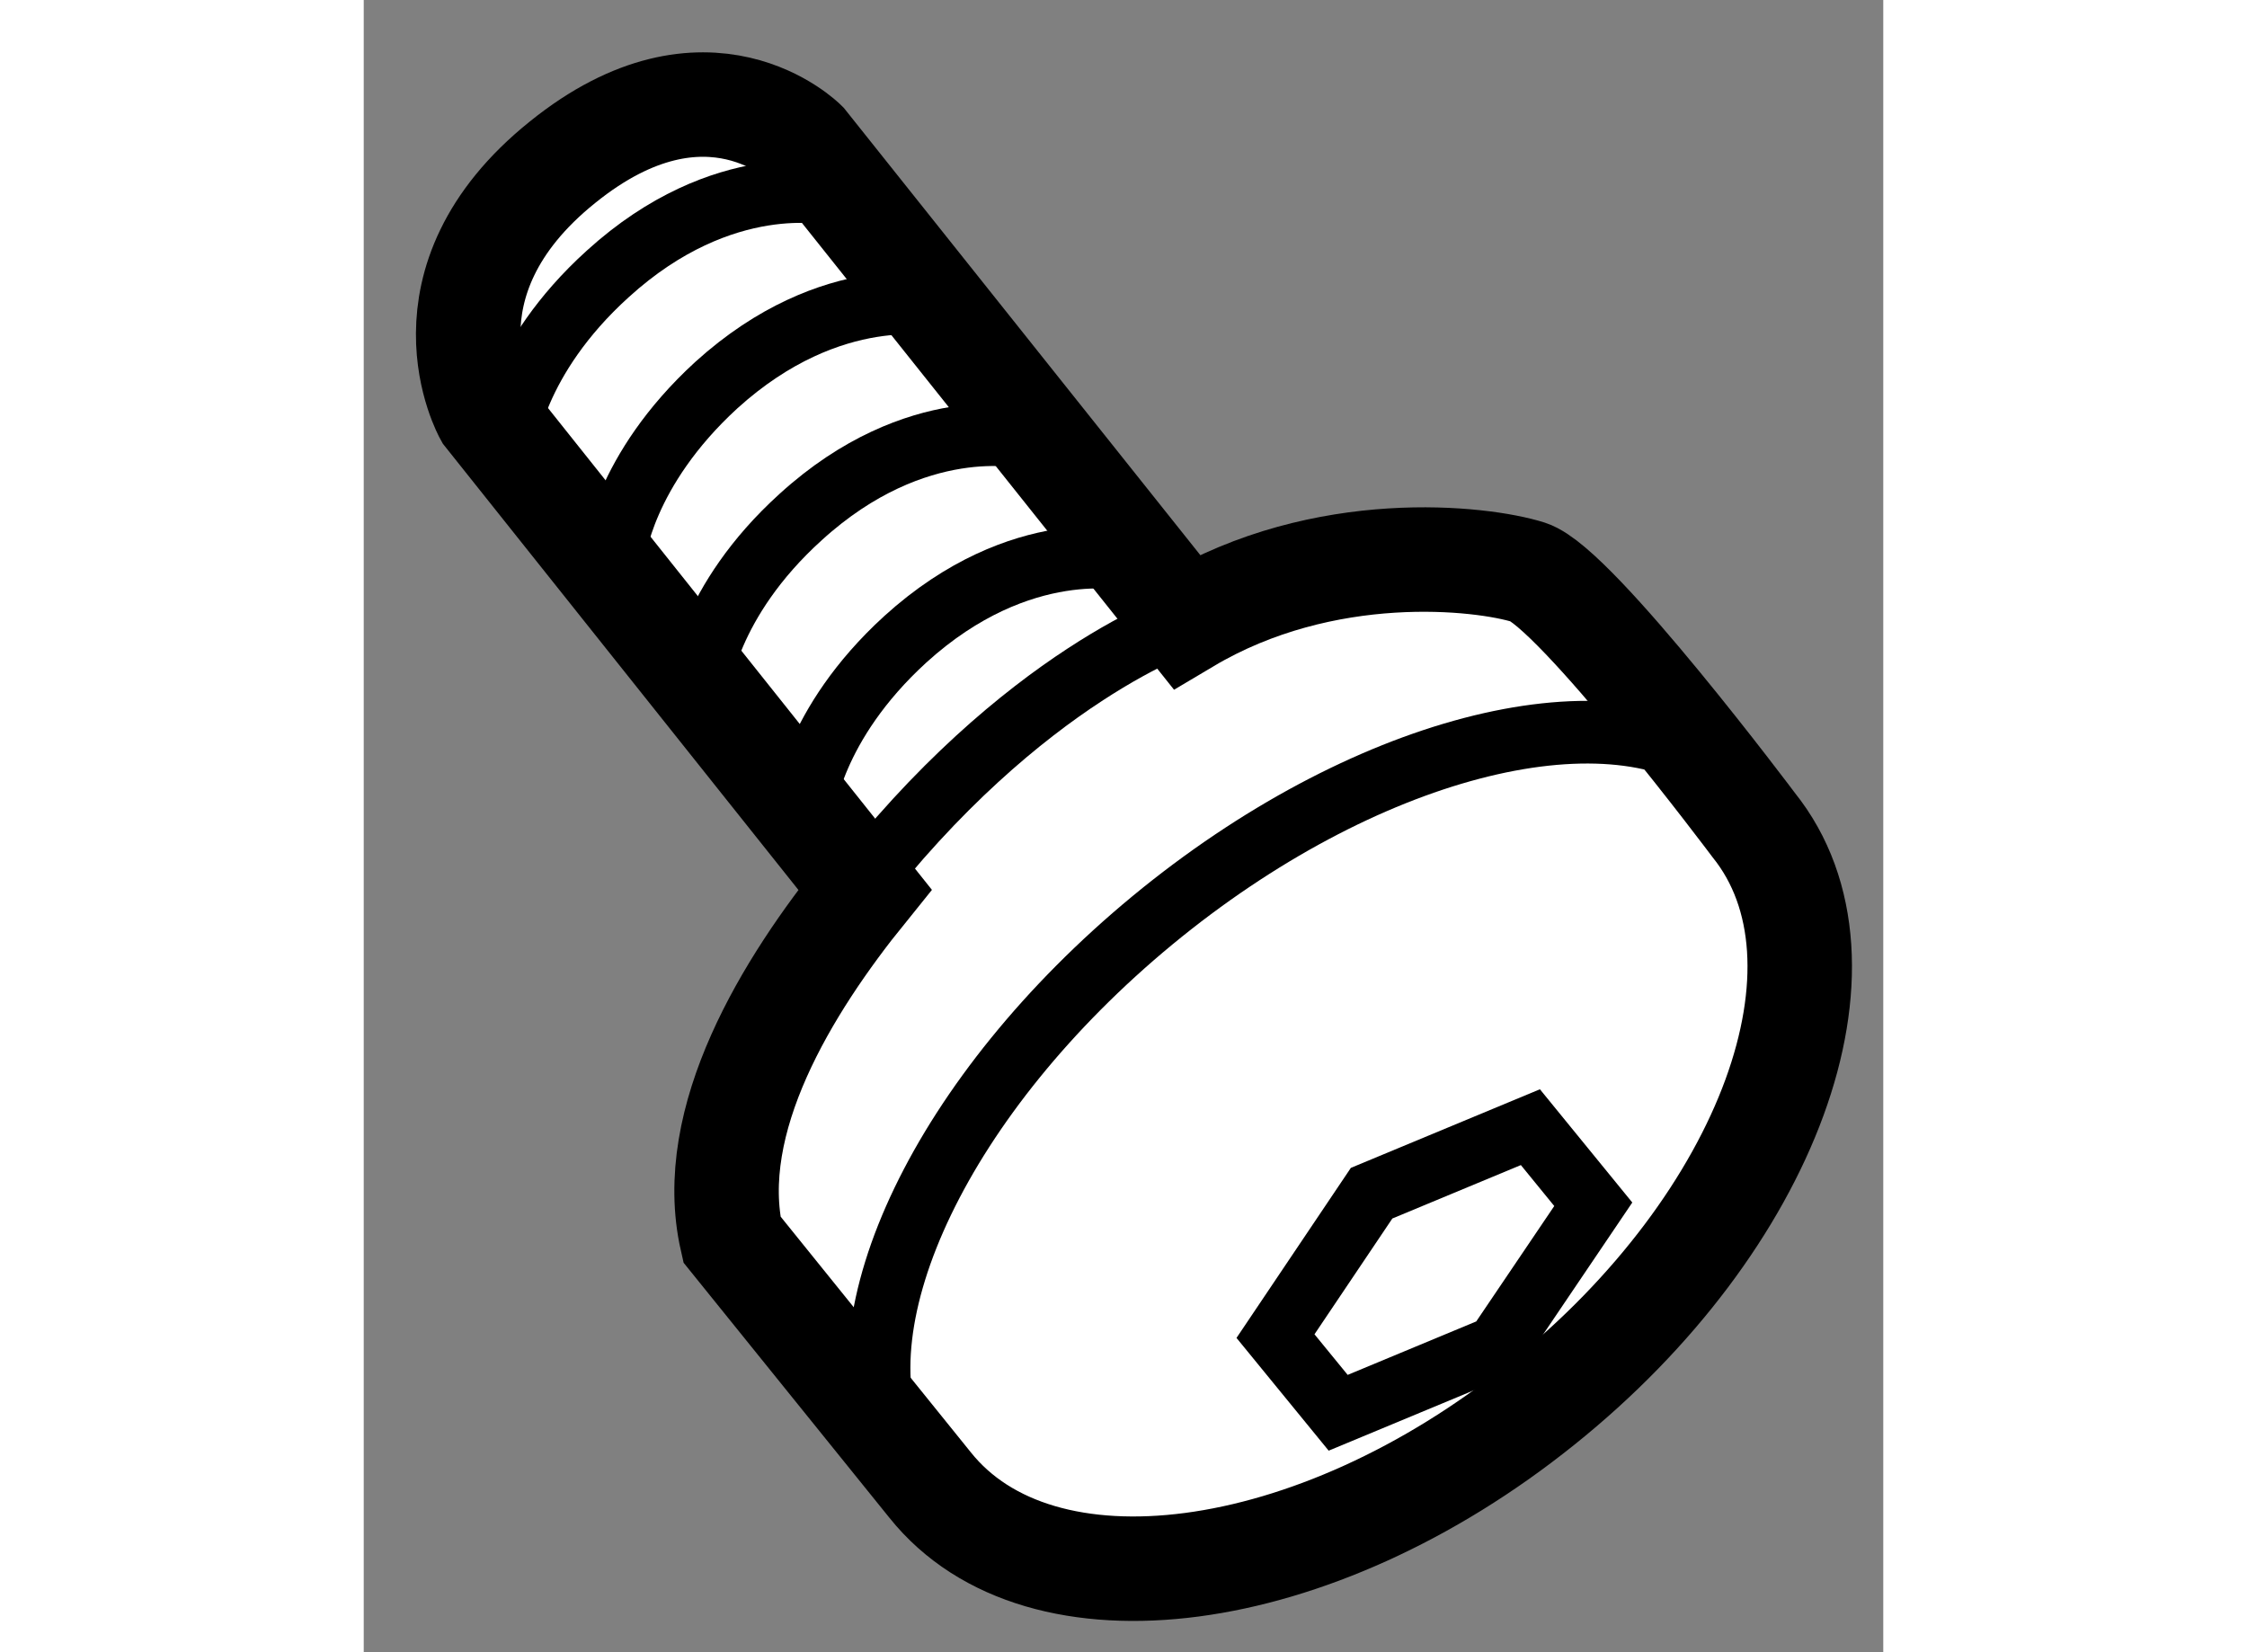
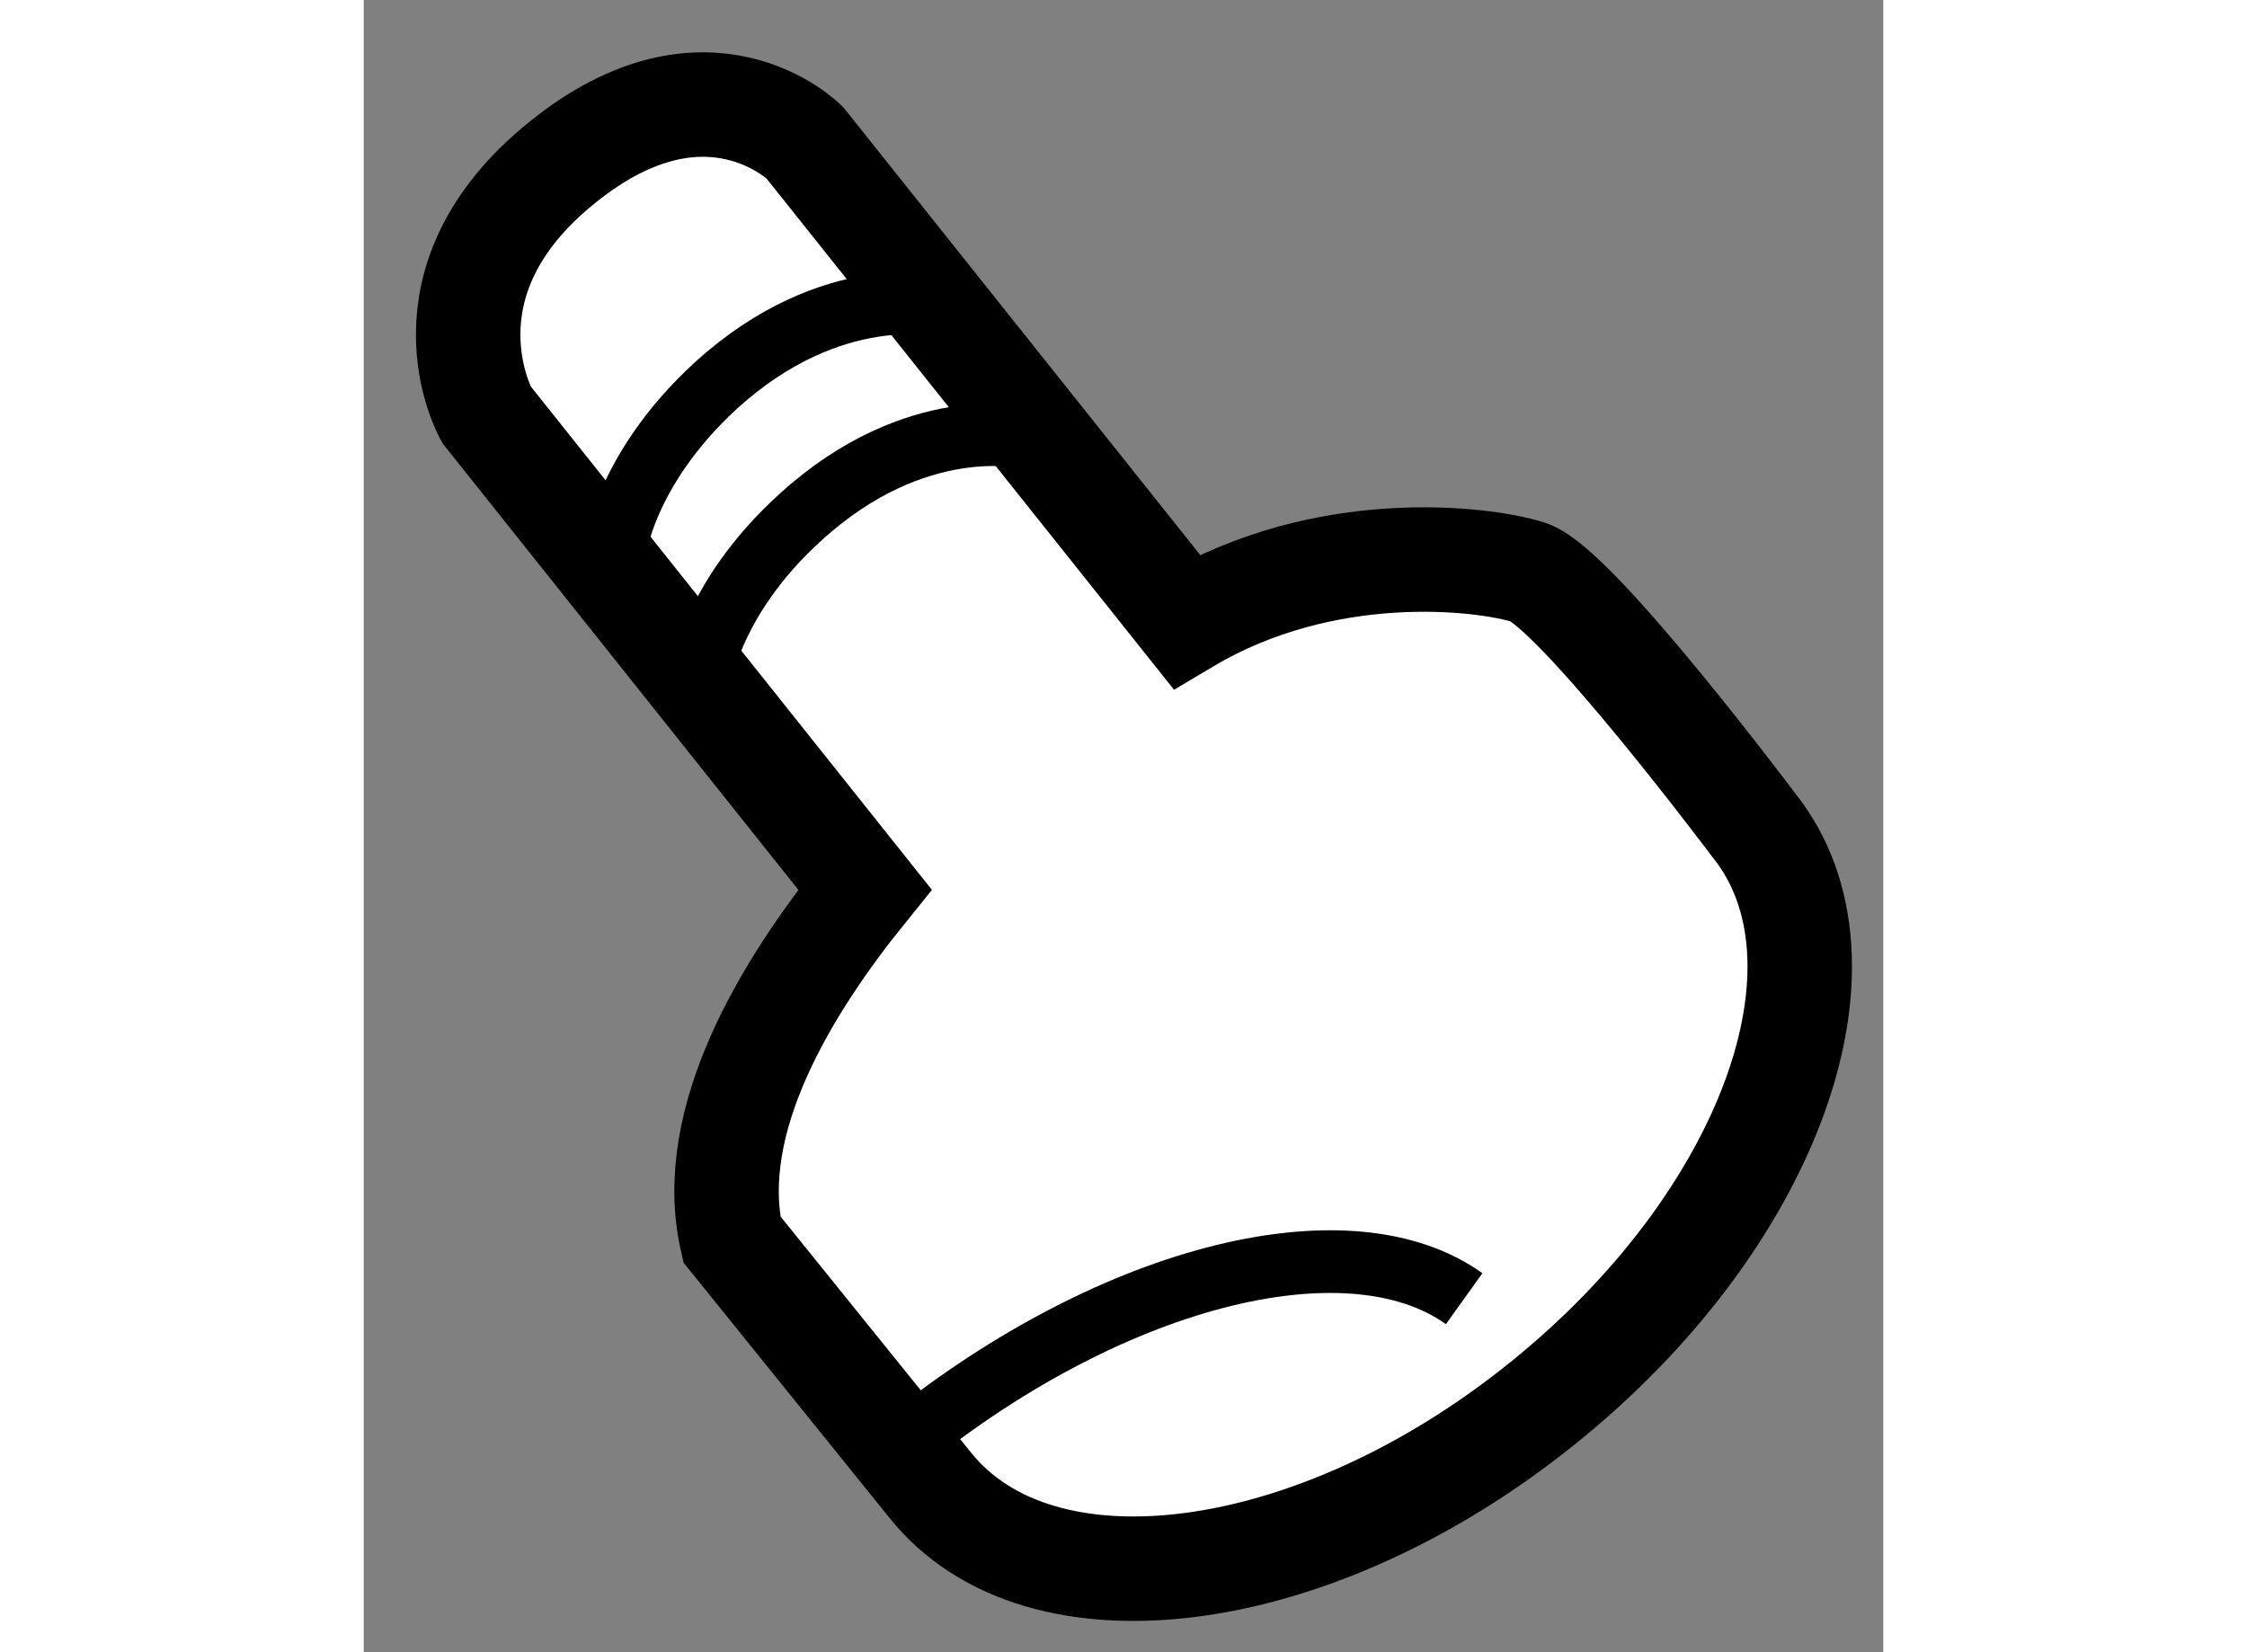
<svg xmlns="http://www.w3.org/2000/svg" version="1.1" x="0px" y="0px" width="244.8px" height="180px" viewBox="91.508 79.004 7.273 7.908" enable-background="new 0 0 244.8 180" xml:space="preserve">
  <rect x="91.508" y="79.004" width="7.273" height="7.908" fill="#808080" stroke="none" />
  <g>
    <path fill="#FFFFFF" stroke="#000000" stroke-width="0.5" d="M93.619,79.687l1.827,2.292c0.661-0.393,1.411-0.307,1.637-0.236    c0.226,0.073,1.078,1.21,1.078,1.21c0.528,0.658,0.074,1.898-1.015,2.771c-1.088,0.875-2.4,1.047-2.927,0.388l-0.949-1.176    c-0.13-0.571,0.264-1.213,0.637-1.674l-1.812-2.274c0,0-0.354-0.631,0.365-1.208C93.154,79.22,93.619,79.687,93.619,79.687z" />
-     <path fill="none" stroke="#000000" stroke-width="0.3" d="M95.457,81.974c0,0-0.793,0.254-1.61,1.318" />
-     <polygon fill="none" stroke="#000000" stroke-width="0.3" points="96.172,85.766 95.872,85.399 96.332,84.715 97.092,84.399     97.393,84.768 96.932,85.45   " />
-     <path fill="none" stroke="#000000" stroke-width="0.3" d="M94.053,85.943c-0.285-0.624,0.224-1.703,1.23-2.534    c1.006-0.83,2.162-1.124,2.722-0.723" />
+     <path fill="none" stroke="#000000" stroke-width="0.3" d="M94.053,85.943c1.006-0.83,2.162-1.124,2.722-0.723" />
    <path fill="none" stroke="#000000" stroke-width="0.3" d="M94.268,80.467c0,0-0.518-0.122-1.072,0.38    c-0.448,0.41-0.489,0.81-0.489,0.81" />
-     <path fill="none" stroke="#000000" stroke-width="0.3" d="M95.173,81.684c0,0-0.518-0.124-1.073,0.38    c-0.449,0.41-0.487,0.81-0.487,0.81" />
    <path fill="none" stroke="#000000" stroke-width="0.3" d="M94.673,81.098c0,0-0.519-0.124-1.073,0.38    c-0.45,0.407-0.488,0.81-0.488,0.81" />
-     <path fill="none" stroke="#000000" stroke-width="0.3" d="M93.747,79.934c0,0-0.517-0.123-1.071,0.381    c-0.451,0.408-0.489,0.81-0.489,0.81" />
  </g>
</svg>